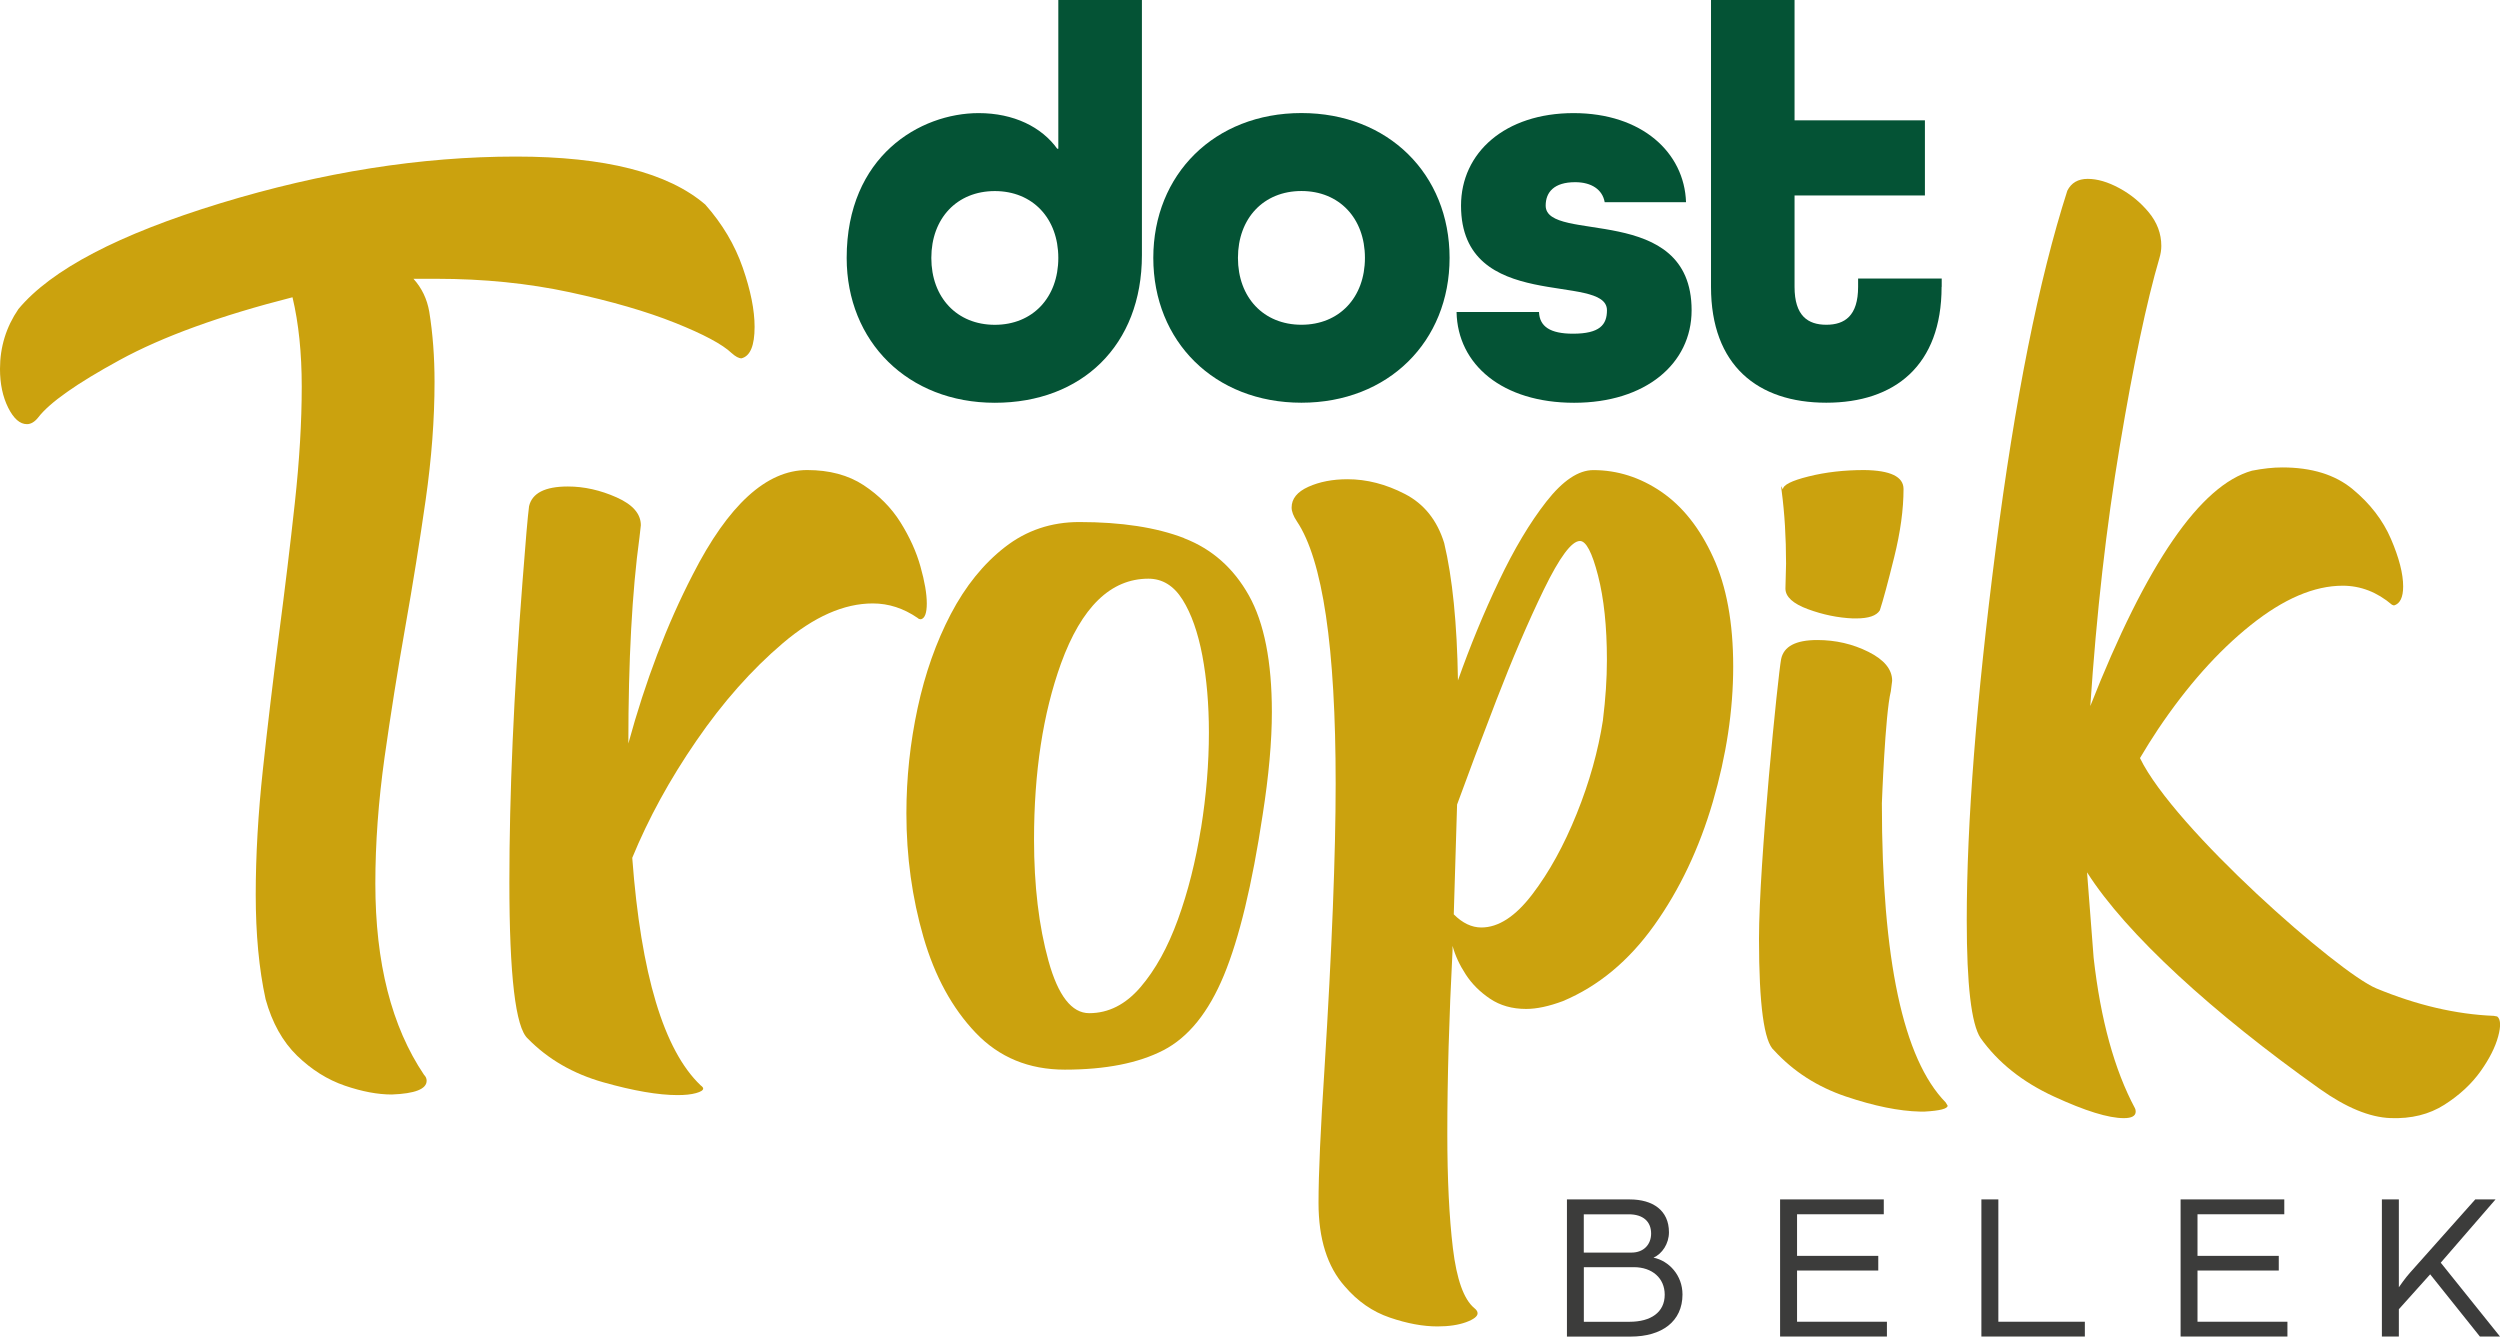
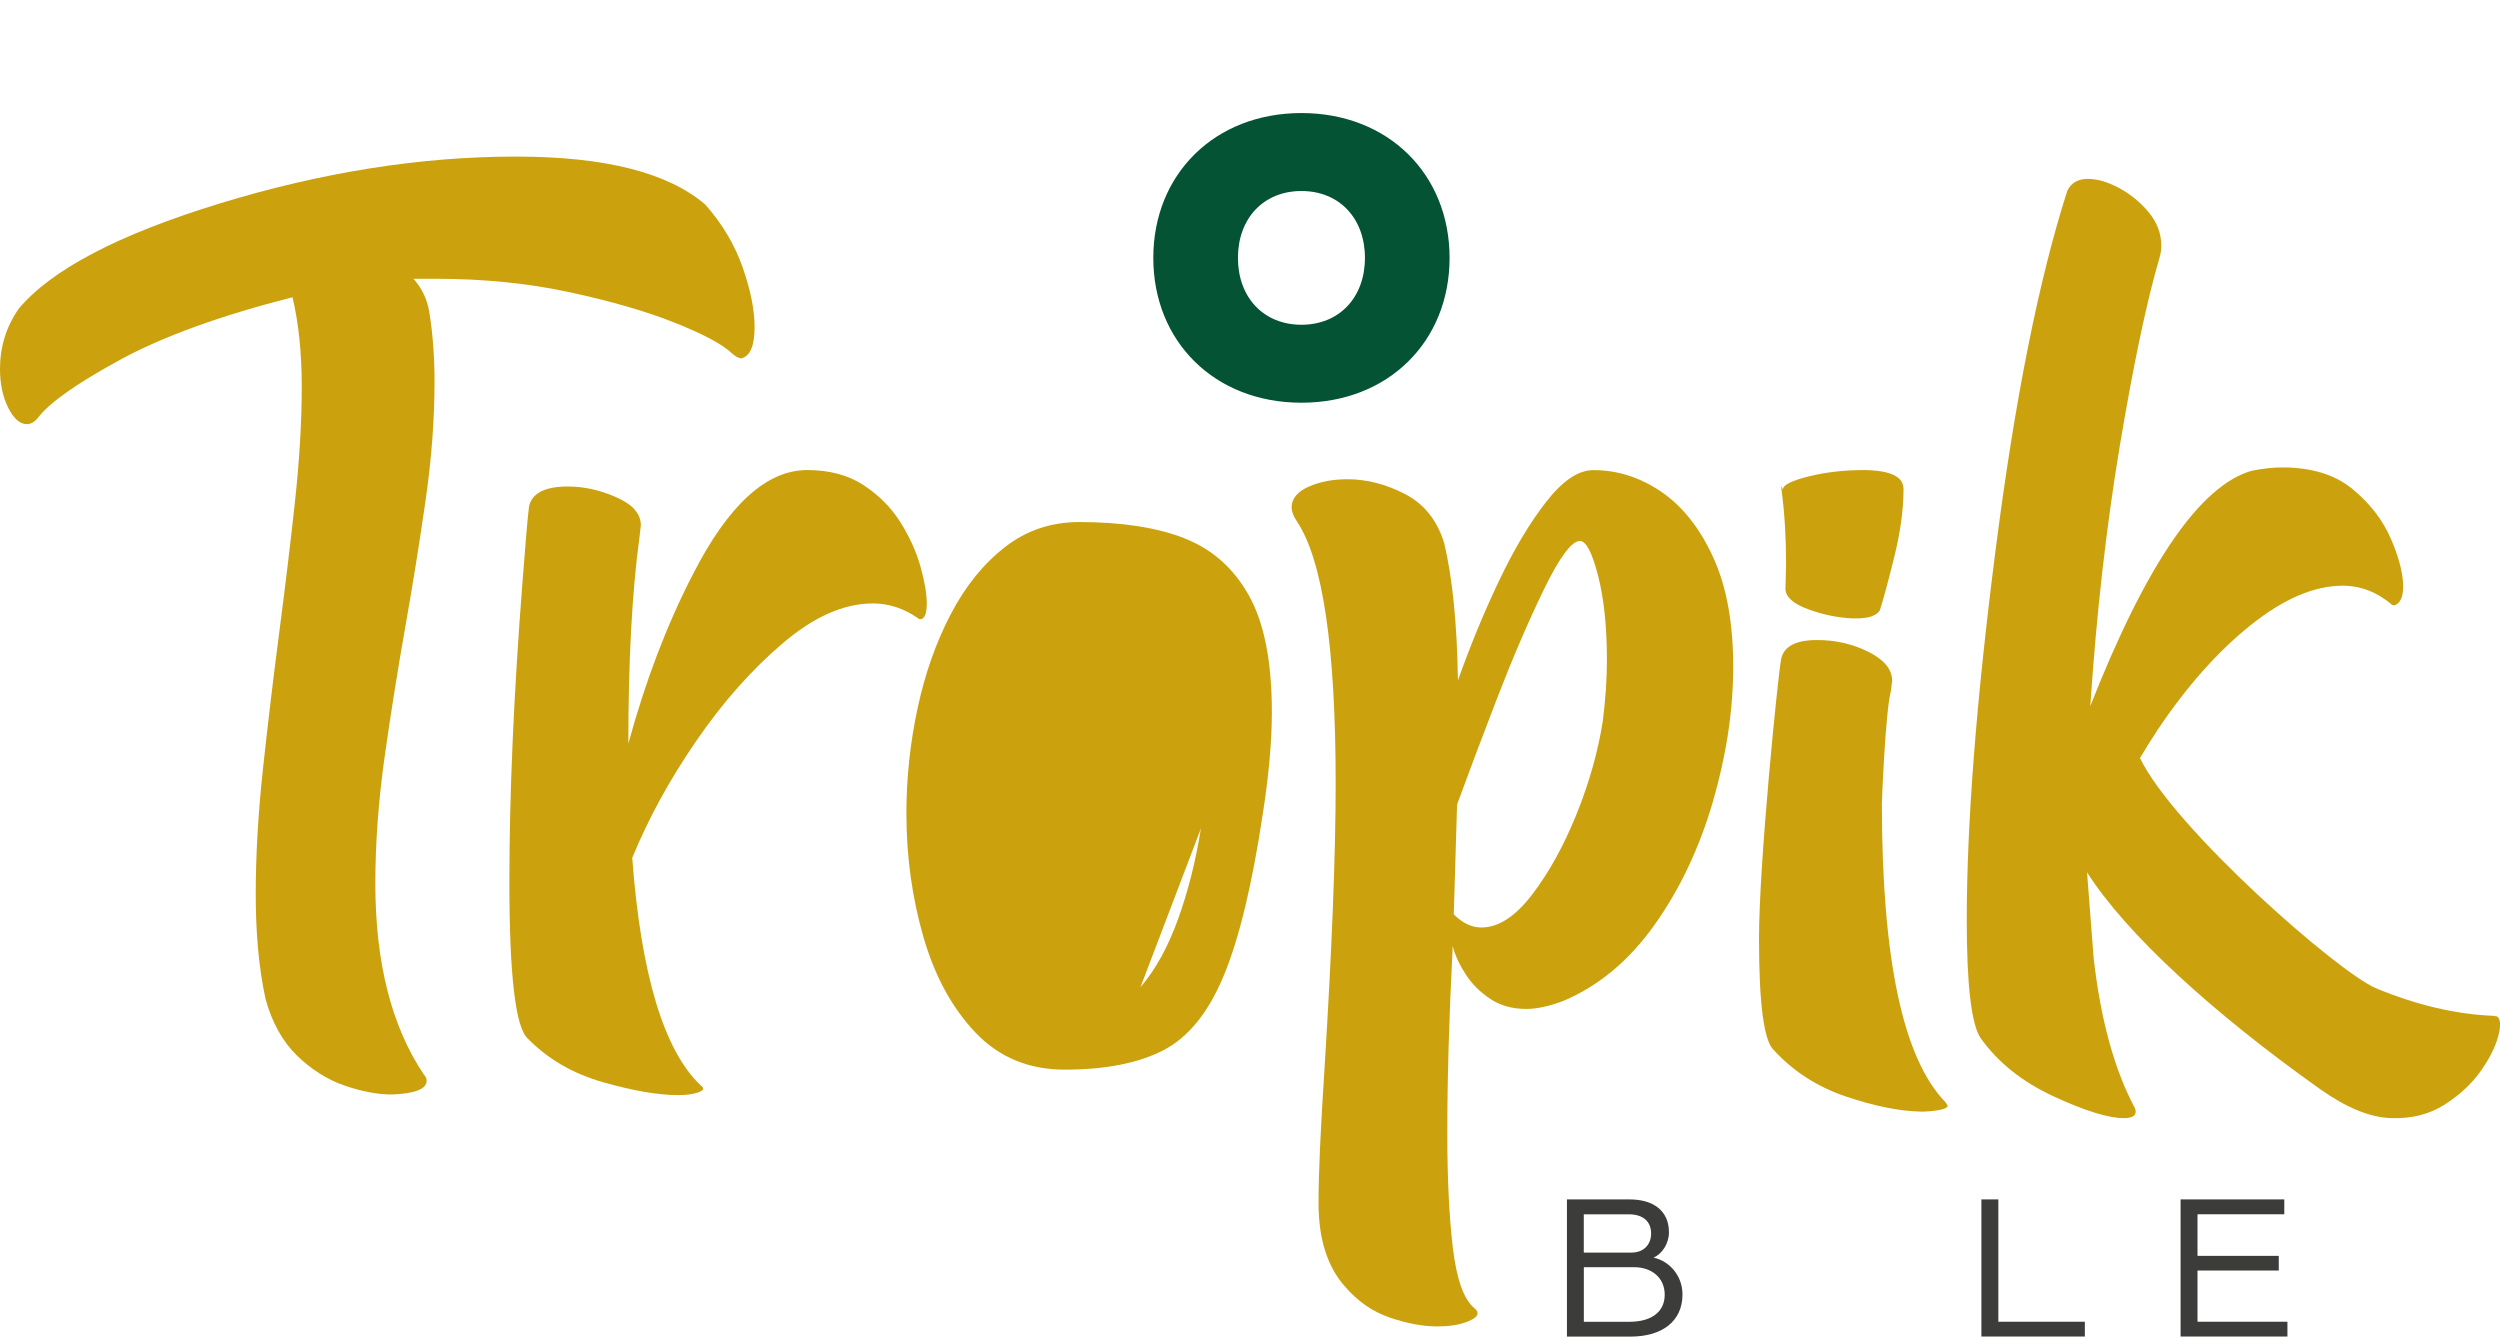
<svg xmlns="http://www.w3.org/2000/svg" id="katman_2" data-name="katman 2" viewBox="0 0 430.33 230.06">
  <defs>
    <style> .cls-1 { fill: #045335; } .cls-2 { fill: #cba20e; } .cls-3 { fill: #3c3c3b; } </style>
  </defs>
  <g id="katman_1" data-name="katman 1">
    <g>
      <path class="cls-2" d="m98.1,50.31c7.16,1.55,13.2,3.3,18.1,5.26,4.91,1.96,8.15,3.7,9.73,5.2.68.61,1.24.91,1.7.91,1.51-.38,2.26-2.18,2.26-5.43,0-2.87-.68-6.26-2.04-10.18-1.36-3.92-3.51-7.54-6.45-10.86-6.41-5.5-17.27-8.26-32.58-8.26-16.37,0-33.32,2.68-50.86,8.03-17.54,5.36-29.13,11.43-34.79,18.22-2.11,3.09-3.17,6.53-3.17,10.3,0,2.57.47,4.79,1.41,6.68.95,1.89,2.02,2.83,3.23,2.83.67,0,1.32-.38,1.92-1.13,1.96-2.57,6.64-5.87,14.03-9.9,7.39-4.04,17.31-7.64,29.76-10.81,1.06,4.45,1.59,9.58,1.59,15.38,0,6.11-.4,12.78-1.19,20.03-.79,7.24-1.7,14.77-2.72,22.57-1.02,7.81-1.94,15.56-2.77,23.25-.83,7.69-1.24,14.89-1.24,21.61s.56,12.78,1.7,17.99c1.13,4.07,2.94,7.31,5.43,9.73,2.49,2.41,5.23,4.13,8.21,5.15,2.98,1.02,5.67,1.52,8.08,1.52,4-.15,6-.94,6-2.37,0-.38-.15-.72-.45-1.02-5.59-8.3-8.38-19.27-8.38-32.93,0-6.94.53-14.16,1.58-21.67,1.06-7.5,2.25-14.99,3.57-22.46,1.32-7.47,2.49-14.77,3.51-21.89,1.02-7.13,1.53-13.9,1.53-20.31,0-4.3-.3-8.33-.91-12.1-.38-2.18-1.28-4.07-2.72-5.66h3.96c8.15,0,15.81.78,22.97,2.32" />
      <path class="cls-2" d="m158.51,106.6c.68-.15,1.02-1.06,1.02-2.72s-.36-3.77-1.08-6.33c-.71-2.57-1.87-5.11-3.45-7.64-1.58-2.53-3.7-4.65-6.33-6.39-2.65-1.74-5.89-2.61-9.73-2.61-7.01,0-13.58,6-19.69,17.99-4.45,8.6-8.14,18.3-11.09,29.08,0-14.33.64-26.17,1.92-35.53l.23-2.04c0-1.96-1.39-3.56-4.18-4.8-2.79-1.24-5.59-1.87-8.38-1.87-3.92,0-6.15,1.13-6.68,3.39-.22,1.66-.6,6-1.13,13.01-1.51,19.39-2.26,36.62-2.26,51.71,0,16.07,1.06,25.04,3.17,26.92,3.47,3.55,7.81,6.06,13.01,7.53,5.2,1.47,9.47,2.2,12.78,2.2,1.28,0,2.33-.11,3.16-.34s1.24-.49,1.24-.79c0-.15-.15-.34-.45-.56-6.33-6.04-10.26-19.09-11.76-39.15,2.79-6.79,6.46-13.5,11.03-20.14,4.56-6.64,9.52-12.24,14.88-16.8,5.36-4.56,10.52-6.85,15.5-6.85,2.72,0,5.28.83,7.7,2.49.15.16.34.23.56.23" />
-       <path class="cls-2" d="m203.83,92.63c-4.79-1.85-10.81-2.77-18.05-2.77-4.82,0-9.09,1.43-12.78,4.3-3.7,2.87-6.81,6.72-9.34,11.55-2.52,4.82-4.43,10.22-5.71,16.18-1.28,5.96-1.93,11.99-1.93,18.11,0,7.46.99,14.57,2.94,21.32,1.96,6.76,4.96,12.24,9,16.47,4.03,4.22,9.14,6.33,15.33,6.33,7.01,0,12.67-1.12,16.97-3.34,4.3-2.22,7.77-6.52,10.41-12.89,2.64-6.38,4.86-15.6,6.68-27.67,1.05-6.71,1.58-12.59,1.58-17.65,0-8.67-1.32-15.37-3.96-20.08-2.64-4.71-6.35-7.99-11.14-9.84m2.89,49.95c-.91,5.66-2.22,10.88-3.96,15.67s-3.88,8.67-6.45,11.66c-2.56,2.98-5.5,4.47-8.82,4.47-3.01,0-5.35-3-7.01-8.99-1.66-6-2.49-12.96-2.49-20.88,0-11.62,1.54-21.72,4.64-30.32,3.54-9.73,8.56-14.6,15.05-14.6,2.41,0,4.37,1.21,5.88,3.62,1.51,2.41,2.64,5.62,3.4,9.61.75,4,1.13,8.42,1.13,13.24,0,5.36-.45,10.86-1.36,16.52" />
+       <path class="cls-2" d="m203.83,92.63c-4.79-1.85-10.81-2.77-18.05-2.77-4.82,0-9.09,1.43-12.78,4.3-3.7,2.87-6.81,6.72-9.34,11.55-2.52,4.82-4.43,10.22-5.71,16.18-1.28,5.96-1.93,11.99-1.93,18.11,0,7.46.99,14.57,2.94,21.32,1.96,6.76,4.96,12.24,9,16.47,4.03,4.22,9.14,6.33,15.33,6.33,7.01,0,12.67-1.12,16.97-3.34,4.3-2.22,7.77-6.52,10.41-12.89,2.64-6.38,4.86-15.6,6.68-27.67,1.05-6.71,1.58-12.59,1.58-17.65,0-8.67-1.32-15.37-3.96-20.08-2.64-4.71-6.35-7.99-11.14-9.84m2.89,49.95c-.91,5.66-2.22,10.88-3.96,15.67s-3.88,8.67-6.45,11.66" />
      <path class="cls-2" d="m285.97,84.65c-3.66-2.49-7.57-3.73-11.71-3.73-2.56,0-5.26,1.81-8.09,5.43-2.83,3.62-5.54,8.16-8.14,13.63-2.61,5.47-4.96,11.18-7.07,17.14-.15-9.8-.95-17.69-2.37-23.65-1.21-3.92-3.46-6.73-6.74-8.43-3.28-1.7-6.58-2.55-9.9-2.55-2.57,0-4.81.44-6.73,1.3-1.93.87-2.89,2.06-2.89,3.57,0,.68.3,1.47.9,2.37,4.45,6.64,6.68,21.69,6.68,45.15,0,12.07-.64,28.47-1.93,49.22-.67,10.26-1.02,17.91-1.02,22.96,0,6.18,1.51,10.98,4.53,14.37,2.19,2.56,4.77,4.36,7.75,5.37,2.98,1.02,5.71,1.52,8.2,1.52,1.96,0,3.6-.25,4.92-.73,1.32-.49,1.98-1,1.98-1.53,0-.3-.19-.6-.57-.9-1.81-1.51-3.03-4.94-3.68-10.3-.64-5.36-.96-11.92-.96-19.69,0-9.5.3-20.03.9-31.57v-.79c.45,1.66,1.21,3.3,2.27,4.92,1.05,1.62,2.44,3.01,4.18,4.18,1.74,1.17,3.81,1.76,6.22,1.76,1.81,0,3.92-.45,6.33-1.35,6.11-2.57,11.35-6.92,15.73-13.07,4.38-6.15,7.73-13.22,10.07-21.21,2.33-8,3.51-15.77,3.51-23.31s-1.15-13.82-3.46-18.83c-2.3-5.02-5.28-8.77-8.93-11.26m-10.02,39.26c-.83,5.36-2.34,10.75-4.53,16.18-2.19,5.43-4.73,10.05-7.64,13.86-2.9,3.81-5.83,5.71-8.77,5.71-1.66,0-3.24-.75-4.75-2.26l.57-18.9c1.81-4.98,4.07-10.99,6.79-18.04,2.72-7.05,5.43-13.37,8.14-18.96,2.72-5.58,4.79-8.37,6.22-8.37,1.06,0,2.09,1.98,3.11,5.94,1.02,3.96,1.53,8.81,1.53,14.54,0,3.24-.23,6.68-.68,10.3" />
      <path class="cls-2" d="m323.93,138.28s.56-15.36,1.54-19.28l.23-1.81c0-1.96-1.36-3.62-4.07-4.98-2.72-1.36-5.66-2.04-8.82-2.04-3.7,0-5.77,1.09-6.22,3.28-.53,2.71-3.81,35.01-3.81,48.13,0,11.39.87,17.8,2.61,19.24,3.32,3.62,7.43,6.26,12.33,7.92,4.9,1.65,9.17,2.52,12.78,2.6h.79c2.64-.15,3.96-.49,3.96-1.02l-.34-.56c-7.32-7.47-10.98-24.63-10.98-51.48" />
      <path class="cls-2" d="m429.8,174.96l-.54-.1c-6.49-.26-13.23-1.83-20.23-4.73-6.5-2.69-34.78-27.48-40.67-39.64.99-1.68,2.02-3.33,3.1-4.95,4.98-7.42,10.3-13.41,15.95-17.93,5.66-4.53,10.94-6.79,15.84-6.79,3.09,0,5.93,1.1,8.49,3.28l.34.12c1.05-.3,1.58-1.4,1.58-3.28,0-2.19-.7-4.91-2.09-8.15-1.39-3.24-3.6-6.11-6.62-8.6-3.01-2.49-7.05-3.73-12.1-3.73-1.59,0-3.32.19-5.21.56-8.9,2.49-18.18,15.99-27.83,40.51,1.06-15.92,2.75-30.87,5.09-44.86,2.34-13.99,4.6-24.72,6.79-32.19.23-.75.34-1.47.34-2.15,0-2.11-.72-4.03-2.15-5.77-1.43-1.73-3.13-3.12-5.09-4.18-1.96-1.06-3.77-1.59-5.43-1.59s-2.83.68-3.51,2.04c-4.91,15.31-9.02,35.89-12.33,61.72-3.32,25.84-4.98,47.13-4.98,63.87,0,11.09.79,17.84,2.37,20.25,3.01,4.23,7.22,7.58,12.62,10.07,5.39,2.49,9.41,3.73,12.05,3.73,1.36,0,2.04-.38,2.04-1.13,0-.23-.04-.41-.12-.56-3.55-6.64-5.92-15.27-7.12-25.91l-1.02-13.24-.11-1.47c6.75,10.63,21.76,24.29,40.05,37.27,4.53,3.22,8.58,4.89,12.16,5.03,3.59.14,6.68-.63,9.29-2.29,2.61-1.66,4.7-3.6,6.27-5.82,1.48-2.09,2.48-4.06,2.99-5.93.51-1.86.43-3.02-.19-3.47" />
      <path class="cls-2" d="m307.44,96.99l-.11,4.32c0,1.41,1.3,2.6,3.88,3.55,2.58.95,5.16,1.48,7.74,1.59h.54c2.15,0,3.51-.46,4.09-1.39.57-1.74,1.39-4.78,2.47-9.14,1.08-4.35,1.61-8.27,1.61-11.75,0-2.12-2.26-3.21-6.77-3.26-3.44,0-6.63.36-9.58,1.1-2.94.73-4.41,1.48-4.41,2.24l-.32-.57.11.89c.5,3.81.75,7.94.75,12.4" />
      <path class="cls-3" d="m269.72,206.46h10.82c3.93,0,6.74,1.86,6.74,5.65,0,1.97-1.17,3.71-2.66,4.37,2.66.55,4.99,3.03,4.99,6.34,0,4.63-3.53,7.25-8.93,7.25h-10.96v-23.6Zm11.11,9.15c2.11,0,3.38-1.39,3.38-3.28,0-2.07-1.38-3.31-3.86-3.31h-7.73v6.59h8.2Zm-.33,11.91c3.68,0,6.05-1.64,6.05-4.66,0-2.85-2.15-4.74-5.32-4.74h-8.6v9.4h7.87Z" />
-       <polygon class="cls-3" points="306.41 206.46 324.26 206.46 324.26 209.01 309.33 209.01 309.33 216.18 323.31 216.18 323.31 218.7 309.33 218.7 309.33 227.51 324.8 227.51 324.8 230.06 306.41 230.06 306.41 206.46" />
      <polygon class="cls-3" points="341.06 206.46 343.98 206.46 343.98 227.51 358.87 227.51 358.87 230.06 341.06 230.06 341.06 206.46" />
      <polygon class="cls-3" points="375.35 206.46 393.2 206.46 393.2 209.01 378.26 209.01 378.26 216.18 392.25 216.18 392.25 218.7 378.26 218.7 378.26 227.51 393.74 227.51 393.74 230.06 375.35 230.06 375.35 206.46" />
-       <path class="cls-3" d="m410,206.46h2.92v15.12c.1-.15,1.13-1.64,1.93-2.52l11.22-12.6h3.49l-9.43,10.89,10.2,12.71h-3.46l-8.56-10.71-5.39,6.01v4.7h-2.92v-23.6Z" />
-       <path class="cls-1" d="m196.56,43.92c0,15.53-10.36,25.41-25.32,25.41s-25.5-10.54-25.5-24.93c0-17.55,12.65-24.93,22.72-24.93,6.04,0,10.83,2.39,13.52,6.13h.19V0h14.39v43.92Zm-14.39.48c0-6.81-4.41-11.51-10.93-11.51s-10.93,4.7-10.93,11.51,4.41,11.51,10.93,11.51,10.93-4.7,10.93-11.51" />
      <path class="cls-1" d="m224.02,69.32c-14.96,0-25.5-10.54-25.5-24.93s10.55-24.93,25.5-24.93,25.5,10.54,25.5,24.93-10.55,24.93-25.5,24.93m10.93-24.93c0-6.81-4.41-11.51-10.93-11.51s-10.93,4.7-10.93,11.51,4.41,11.51,10.93,11.51,10.93-4.7,10.93-11.51" />
-       <path class="cls-1" d="m276.22,34.81c-.38-2.2-2.3-3.45-5.08-3.45-3.64,0-5.08,1.72-5.08,4.03,0,6.61,25.12-.67,25.12,18.02,0,9.21-7.95,15.92-20.23,15.92s-20.05-6.52-20.23-15.62h14.19c.1,2.49,1.92,3.73,5.85,3.73,4.6,0,5.85-1.53,5.85-4.03,0-6.61-25.12.67-25.12-18.02,0-9.11,7.58-15.92,19.37-15.92s19.08,6.81,19.36,15.34h-14Z" />
-       <path class="cls-1" d="m334.21,49.38c0,13.52-8.05,19.94-19.85,19.94s-19.84-6.42-19.84-19.94V0h14.38v20.71h22.44v12.94h-22.44v15.73c0,4.99,2.3,6.52,5.47,6.52s5.47-1.54,5.47-6.52v-1.44h14.39v1.44Z" />
    </g>
  </g>
</svg>